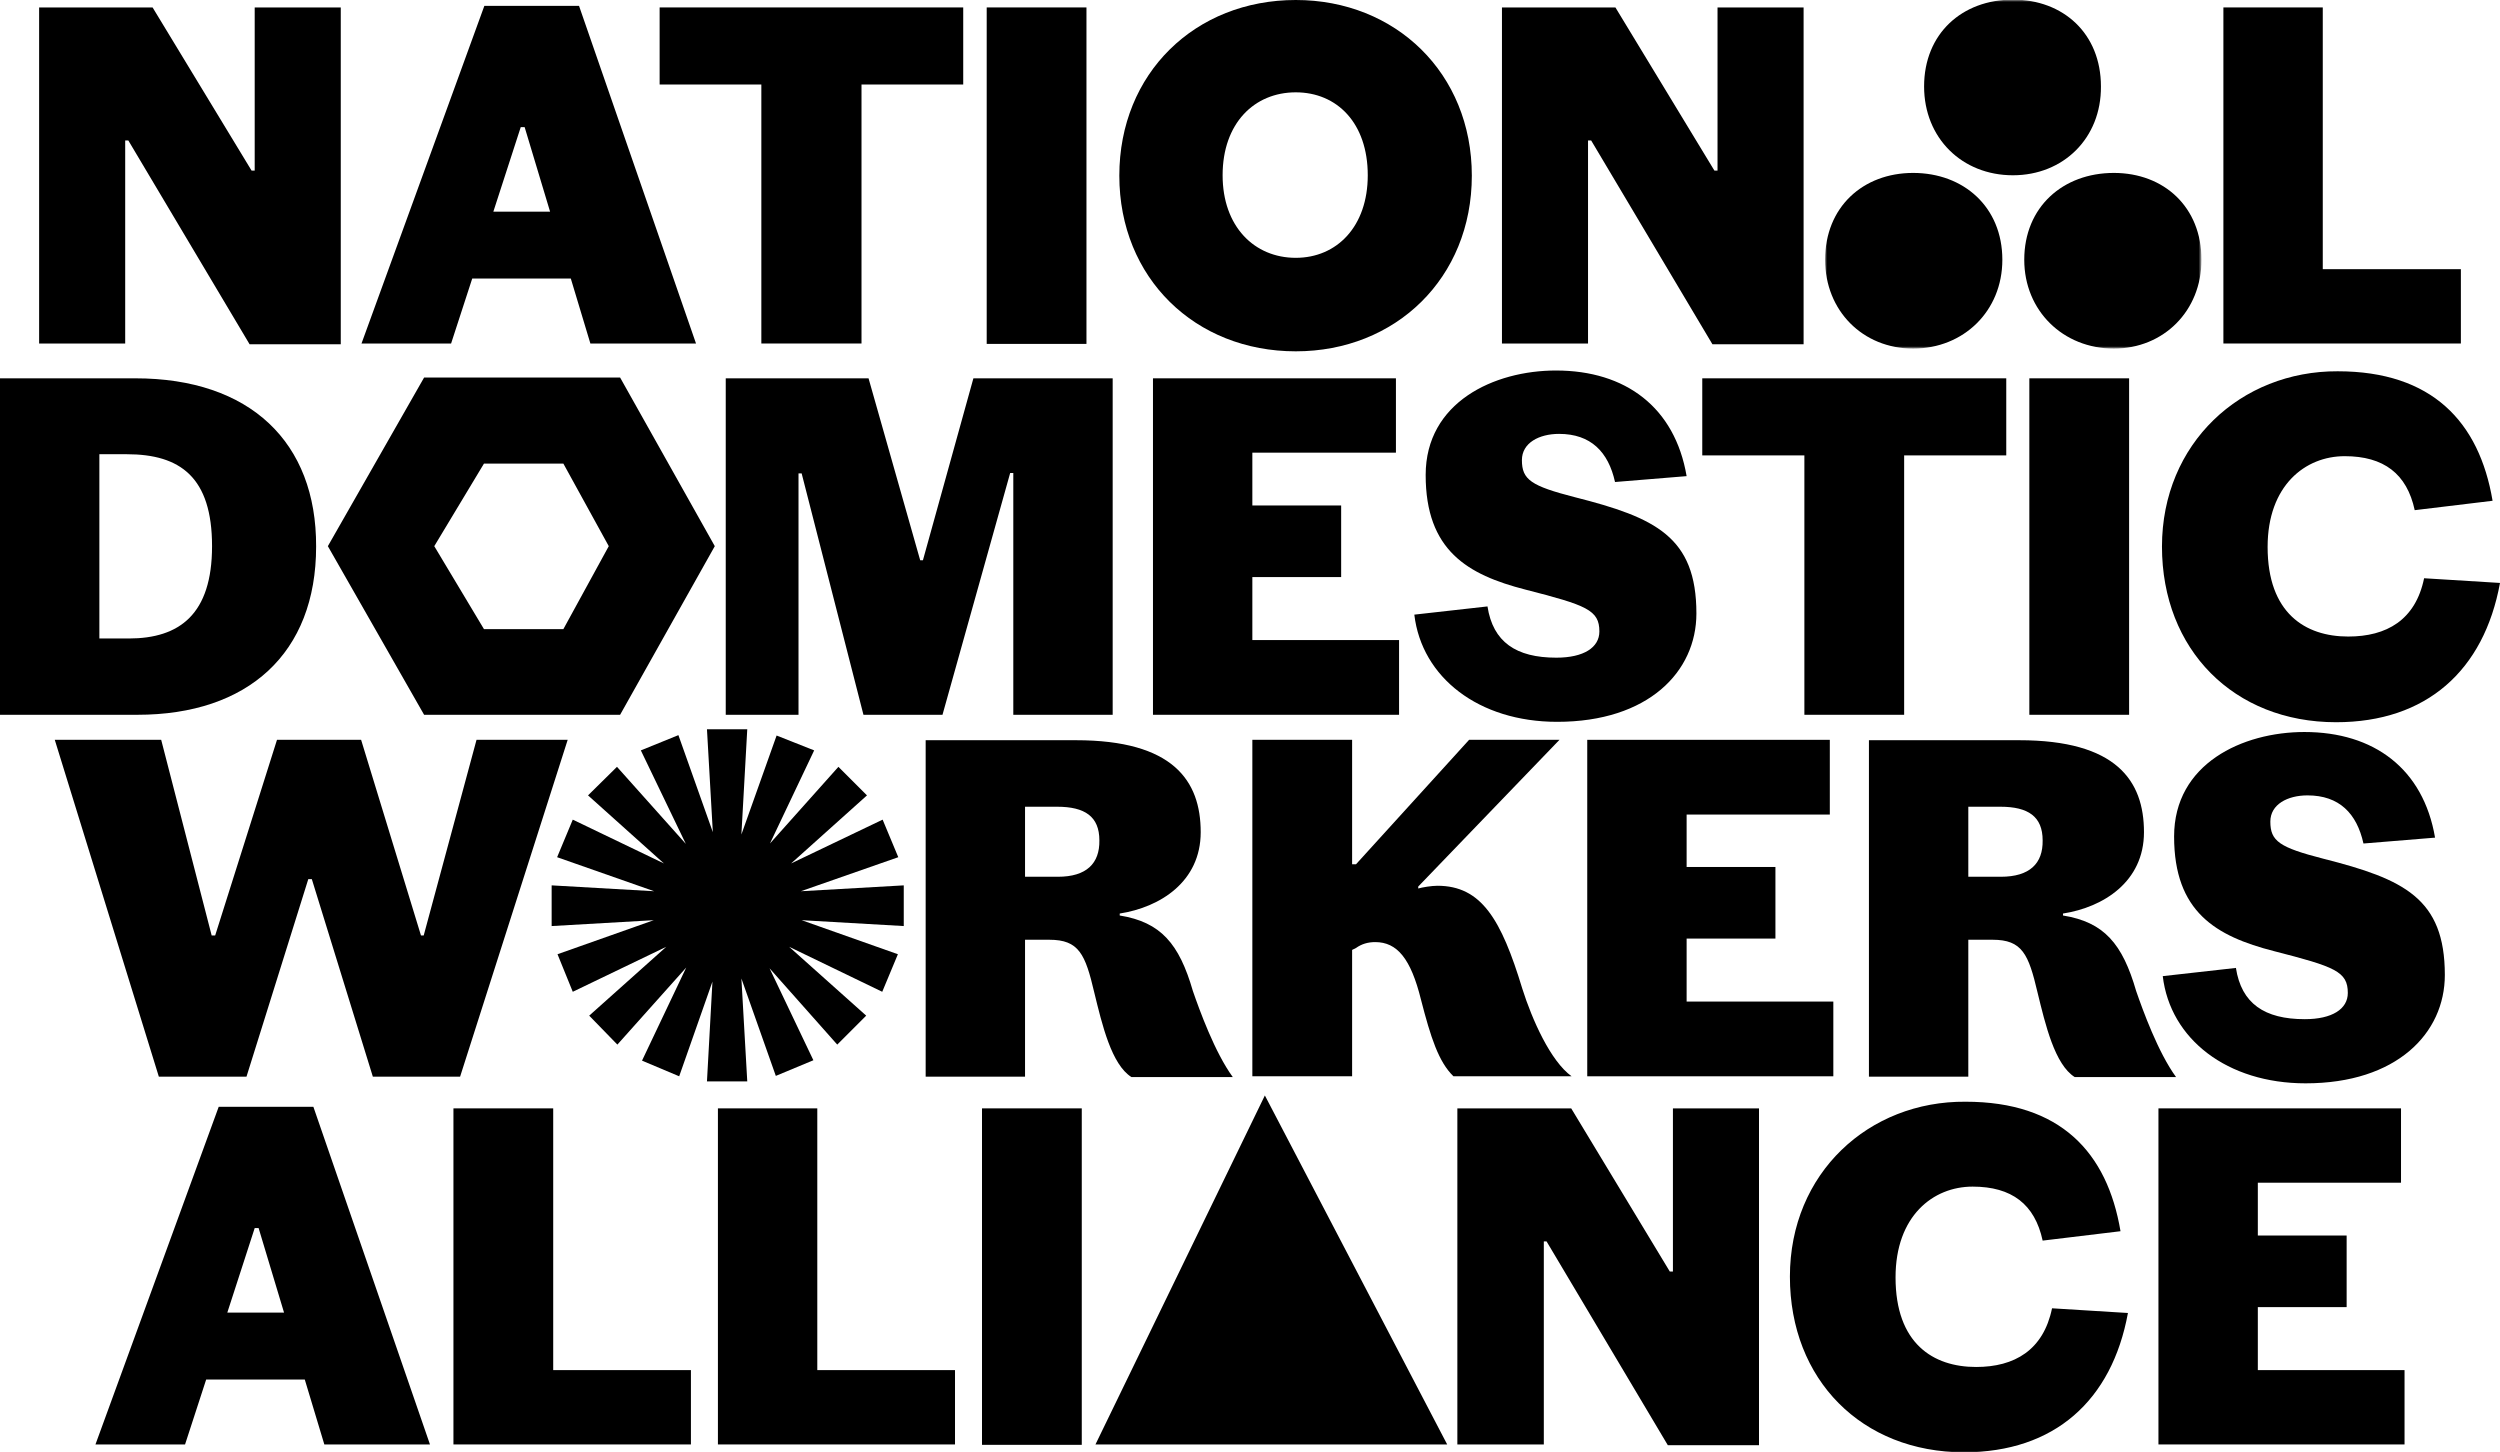
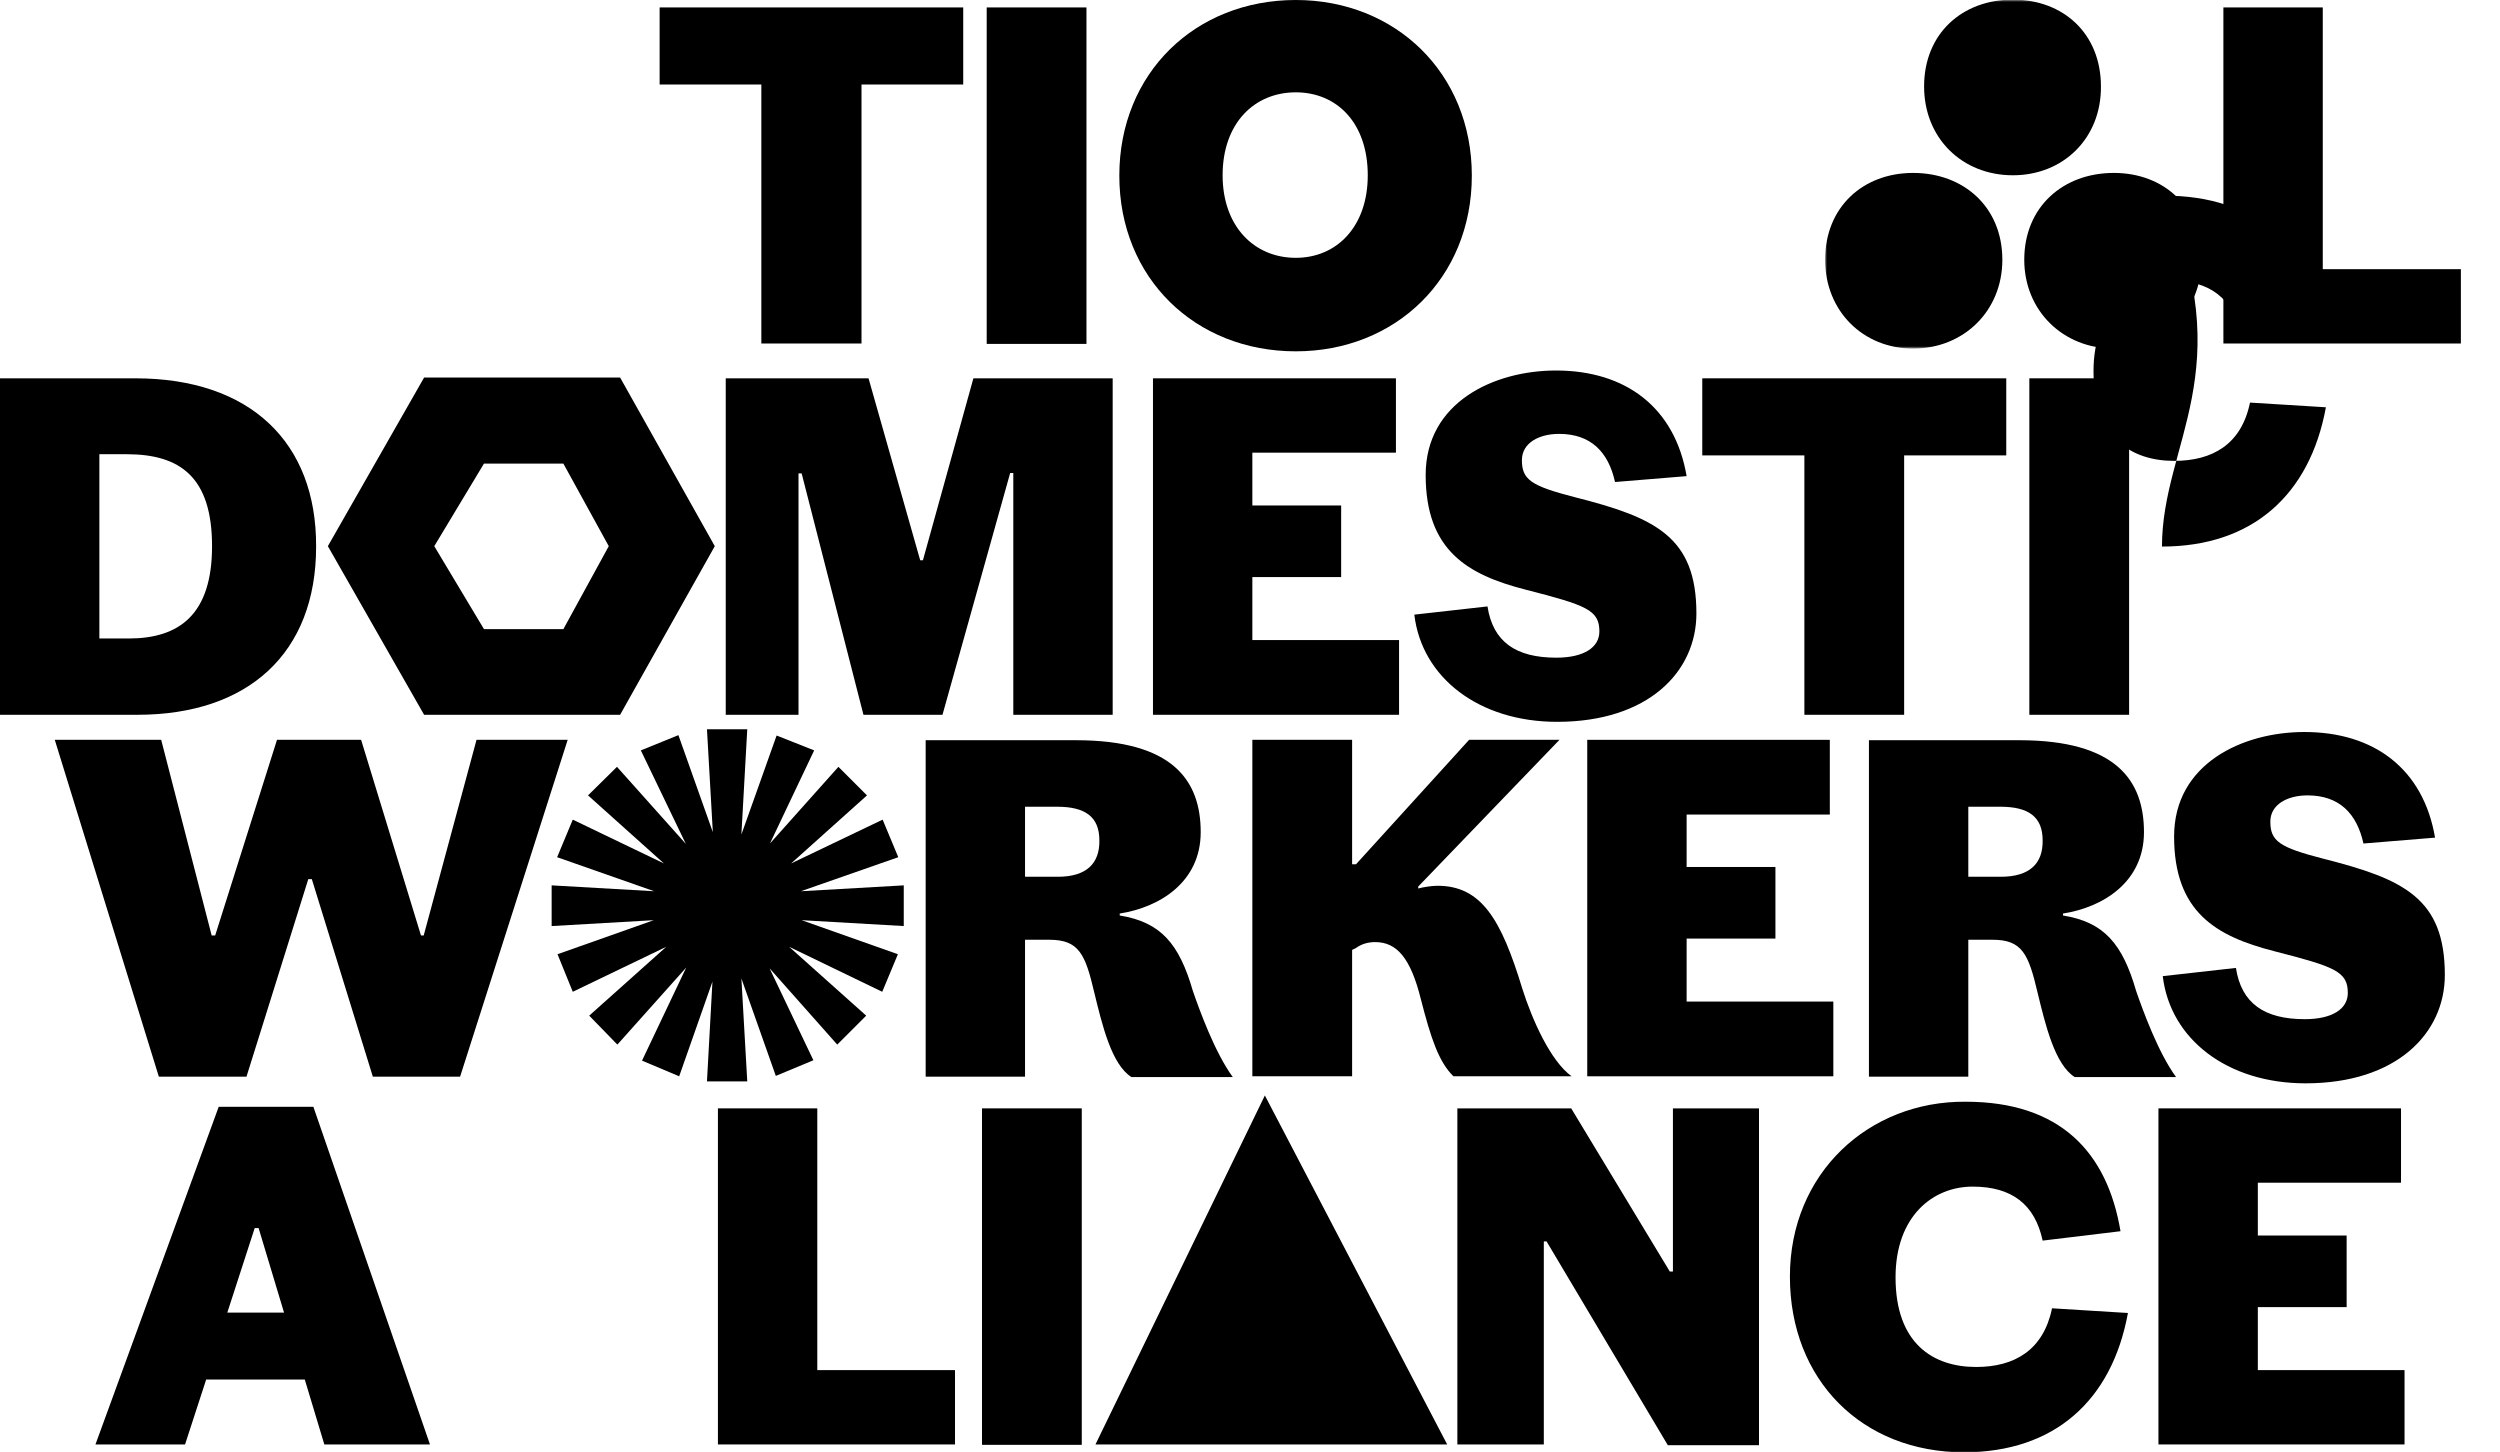
<svg xmlns="http://www.w3.org/2000/svg" version="1.1" id="Layer_1" x="0px" y="0px" viewBox="0 0 639 371.1" style="enable-background:new 0 0 639 371.1;" xml:space="preserve">
  <style type="text/css">
	.st0{fill-rule:evenodd;clip-rule:evenodd;}
	.st1{filter:url(#Adobe_OpacityMaskFilter);}
	.st2{fill-rule:evenodd;clip-rule:evenodd;fill:#FFFFFF;}
	.st3{mask:url(#mask-4_2_);fill-rule:evenodd;clip-rule:evenodd;}
</style>
  <g id="Group-15_1_">
    <g id="Clip-4_1_">
	</g>
    <g id="Clip-7_1_">
	</g>
    <g>
-       <polygon class="st0" points="87.1,1.9 65.1,1.9 65.1,43.6 64.3,43.6 39,1.9 10,1.9 10,87.8 32,87.8 32,35.9 32.8,35.9 63.8,88     87.1,88   " />
-       <path class="st0" d="M148,1.5h-24.2L92.4,87.8h22.9l5.4-16.6h25.2l5,16.6h27L148,1.5z M126.1,54.1l7-21.6h1l6.5,21.6H126.1z" />
      <polygon class="st0" points="220.2,21.6 246.2,21.6 246.2,1.9 168.6,1.9 168.6,21.6 194.6,21.6 194.6,87.8 220.2,87.8   " />
      <rect x="252.2" y="1.9" class="st0" width="25.5" height="86" />
      <path class="st0" d="M331.2,0c-25.7,0-45.1,18.7-45.1,44.9c0,26.2,19.4,44.9,45.1,44.9c25.5,0,45-18.7,45-44.9    C376.2,18.7,356.7,0,331.2,0z M331.2,65.9c-10.6,0-18.7-8-18.7-21.1c0-13.3,8.1-21.2,18.7-21.2c10.5,0,18.4,7.8,18.4,21.2    C349.6,57.9,341.7,65.9,331.2,65.9z" />
-       <polygon class="st0" points="461,1.9 439,1.9 439,43.6 438.2,43.6 412.9,1.9 383.9,1.9 383.9,87.8 405.9,87.8 405.9,35.9     406.7,35.9 437.7,88 461,88   " />
      <polygon class="st0" points="593.7,1.9 568.3,1.9 568.3,87.8 629,87.8 629,68.8 593.7,68.8   " />
      <defs>
        <filter id="Adobe_OpacityMaskFilter" filterUnits="userSpaceOnUse" x="466.5" y="0" width="96.2" height="89.1">
          <feColorMatrix type="matrix" values="1 0 0 0 0  0 1 0 0 0  0 0 1 0 0  0 0 0 1 0" />
        </filter>
      </defs>
      <mask maskUnits="userSpaceOnUse" x="466.5" y="0" width="96.2" height="89.1" id="mask-4_2_">
        <g class="st1">
          <polygon id="path-3_2_" class="st2" points="466.5,0 562.7,0 562.7,89.1 466.5,89.1     " />
        </g>
      </mask>
      <path id="Fill-6_1_" class="st3" d="M489,89.1c-12.9,0-22.5-9.7-22.5-22.7c0-13.5,9.7-22.2,22.5-22.2c12.9,0,22.8,8.7,22.8,22.2    C511.8,79.5,501.9,89.1,489,89.1 M514.5,44.8c-13,0-22.7-9.5-22.7-22.7c0-13.5,9.7-22.2,22.7-22.2c12.9,0,22.5,8.7,22.5,22.2    C537.1,35.3,527.4,44.8,514.5,44.8 M540.3,89.1c-13,0-22.9-9.7-22.9-22.7c0-13.5,9.9-22.2,22.9-22.2c12.8,0,22.4,8.7,22.4,22.2    C562.7,79.5,553,89.1,540.3,89.1" />
    </g>
    <g>
      <path class="st0" d="M34.6,96.7H0v86h35.1c28.3,0,45.7-15.7,45.7-43C80.9,113,63.9,96.7,34.6,96.7z M32.9,163.2h-7.5v-47.1h7    c13.7,0,21.8,5.9,21.8,23.5C54.2,157,45.9,163.2,32.9,163.2z" />
      <polygon class="st0" points="204.1,182.7 204.1,121 204.9,121 220.7,182.7 240.9,182.7 258.2,120.9 259,120.9 259,182.7     284.4,182.7 284.4,96.7 248.8,96.7 235.9,143.2 235.2,143.2 222,96.7 185.5,96.7 185.5,182.7   " />
      <polygon class="st0" points="294.7,96.7 294.7,182.7 357.6,182.7 357.6,163.6 320.1,163.6 320.1,147.5 342.8,147.5 342.8,129.2     320.1,129.2 320.1,115.7 356.8,115.7 356.8,96.7   " />
      <path class="st0" d="M398,184.5c23.3,0,35.6-12.8,35.6-27.7c0-19.6-10.5-24.5-31-29.7c-11.3-2.9-13.6-4.5-13.6-9.5    c0-4.4,4.4-6.7,9.5-6.7c8.1,0,12.6,4.6,14.3,12.3l18.3-1.5c-3-17.6-15.6-27-33.4-27c-15.8,0-33.3,8.1-33.3,26.7    c0,19.3,10.7,25.5,25.5,29.3c15.6,4,18.9,5.2,18.9,10.7c0,4.1-4,6.7-11,6.7c-10.3,0-16.2-4-17.6-13.1l-18.7,2.1    C363.4,173.2,378,184.5,398,184.5L398,184.5z" />
      <polygon class="st0" points="486.7,116.4 512.8,116.4 512.8,96.7 435.1,96.7 435.1,116.4 461.2,116.4 461.2,182.7 486.7,182.7       " />
      <rect x="518.7" y="96.7" class="st0" width="25.5" height="86" />
-       <path class="st0" d="M552.6,139.7c0,26.4,18.4,44.9,44.5,44.9c23.1,0,37.8-13.2,41.9-35.6l-19.4-1.2c-2.2,10.7-9.6,14.9-19.4,14.9    c-11,0-20.6-6-20.6-22.9c0-15.7,9.6-23.2,19.7-23.2c10,0,15.9,4.5,17.9,13.8l19.9-2.4c-3.4-20.2-15.5-33.1-39.6-33.1    C572.8,94.8,552.6,113.3,552.6,139.7L552.6,139.7z" />
+       <path class="st0" d="M552.6,139.7c23.1,0,37.8-13.2,41.9-35.6l-19.4-1.2c-2.2,10.7-9.6,14.9-19.4,14.9    c-11,0-20.6-6-20.6-22.9c0-15.7,9.6-23.2,19.7-23.2c10,0,15.9,4.5,17.9,13.8l19.9-2.4c-3.4-20.2-15.5-33.1-39.6-33.1    C572.8,94.8,552.6,113.3,552.6,139.7L552.6,139.7z" />
      <path id="Fill-9_1_" class="st0" d="M182.7,139.6l-24.2,43.1h-50.1l-24.6-43.1l24.6-43.1h50.1L182.7,139.6z M155.6,139.6    L144,118.5h-20.3l-12.7,21.1l12.7,21.2H144L155.6,139.6z" />
    </g>
    <g>
      <polygon class="st0" points="95.3,275.2 117.6,275.2 145.1,189.1 121.8,189.1 108.3,239.1 107.6,239.1 92.3,189.1 70.8,189.1     55,239.1 54.1,239.1 41.2,189.1 14,189.1 40.6,275.2 63,275.2 78.8,224.7 79.7,224.7   " />
      <path class="st0" d="M304.9,253.3c-3.5-12.1-8.2-17.6-18.7-19.3v-0.5c10.3-1.6,20.7-8.1,20.7-20.8c0-13.2-7.1-23.5-31.9-23.5    h-38.4v86H262v-35h6.2c7.6,0,9.2,3.7,11.5,13.5c2,8.2,4.4,18.4,9.5,21.6h25.9C310.5,269,306.6,258.2,304.9,253.3z M270.4,224.1    H262v-17.9h8.2c7.1,0,10.8,2.5,10.8,8.6C281.1,220.7,277.7,224.1,270.4,224.1z" />
      <path class="st0" d="M375.5,189.1l-28.9,31.8h-1v-31.8h-25.5v86h25.5v-32.3l1-0.5c1.4-1,3-1.5,4.9-1.5c5.6,0,9.1,4.2,11.7,14.7    c2.5,9.7,4.5,15.9,8.3,19.6h30.2c-5.4-3.9-10.1-14.5-12.6-22.4c-5.4-17.8-10.5-26.3-21.7-26.3c-1.5,0-3.9,0.4-4.9,0.7v-0.5    l36.1-37.5H375.5z" />
      <polygon class="st0" points="405.7,189.1 405.7,275.1 468.6,275.1 468.6,256 431.1,256 431.1,239.9 453.8,239.9 453.8,221.6     431.1,221.6 431.1,208.2 467.7,208.2 467.7,189.1   " />
      <path class="st0" d="M546,253.3c-3.5-12.1-8.2-17.6-18.7-19.3v-0.5c10.3-1.6,20.7-8.1,20.7-20.8c0-13.2-7.1-23.5-31.9-23.5h-38.4    v86h25.4v-35h6.2c7.6,0,9.2,3.7,11.5,13.5c2,8.2,4.4,18.4,9.5,21.6h25.9C551.6,269,547.7,258.2,546,253.3z M511.4,224.1h-8.3    v-17.9h8.2c7.1,0,10.8,2.5,10.8,8.6C522.2,220.7,518.8,224.1,511.4,224.1z" />
      <path class="st0" d="M589.3,276.9c23.3,0,35.6-12.8,35.6-27.7c0-19.6-10.5-24.5-31-29.7c-11.3-2.9-13.6-4.5-13.6-9.5    c0-4.4,4.4-6.7,9.5-6.7c8.1,0,12.6,4.6,14.3,12.3l18.3-1.5c-3-17.6-15.6-27-33.4-27c-15.8,0-33.3,8.1-33.3,26.7    c0,19.3,10.7,25.5,25.5,29.3c15.6,4,18.9,5.2,18.9,10.7c0,4.1-4,6.7-11,6.7c-10.3,0-16.2-4-17.6-13.1l-18.7,2.1    C554.7,265.6,569.3,276.9,589.3,276.9L589.3,276.9z" />
      <polygon id="Fill-11_1_" class="st0" points="180.7,186.4 182.2,212.7 173.4,187.9 163.8,191.8 175.3,215.7 157.7,196     150.3,203.3 169.7,220.7 146.4,209.5 142.4,219.1 167.2,227.8 141,226.3 141,236.7 167.1,235.2 142.5,243.9 146.4,253.5     170.3,242 150.6,259.6 157.8,267 175.4,247.3 164.1,271.1 173.6,275.1 182.1,250.9 180.7,276.4 191,276.4 189.5,250.1 198.3,275     207.9,271 196.7,247.5 214,267 221.4,259.6 201.7,242 225.5,253.5 229.5,243.9 204.9,235.2 231,236.7 231,226.3 204.7,227.8     229.6,219.1 225.6,209.5 202.2,220.7 221.6,203.3 214.3,196 196.8,215.6 208.1,191.8 198.5,188 189.5,213.3 191,186.4   " />
    </g>
    <g>
      <path class="st0" d="M80.1,282.9H55.9l-31.5,86.3h22.9l5.4-16.6h25.2l5,16.6h27L80.1,282.9z M58.1,335.5l7-21.6h1l6.5,21.6H58.1z" />
-       <polygon class="st0" points="141.4,283.3 115.9,283.3 115.9,369.2 176.6,369.2 176.6,350.2 141.4,350.2   " />
      <polygon class="st0" points="208.9,283.3 183.5,283.3 183.5,369.2 244.1,369.2 244.1,350.2 208.9,350.2   " />
      <rect x="251" y="283.3" class="st0" width="25.5" height="86" />
      <polygon class="st0" points="449.6,283.3 427.6,283.3 427.6,325 426.8,325 401.6,283.3 372.5,283.3 372.5,369.2 394.6,369.2     394.6,317.3 395.3,317.3 426.3,369.4 449.6,369.4   " />
      <path class="st0" d="M457.5,326.3c0,26.4,18.4,44.9,44.5,44.9c23.1,0,37.8-13.2,41.9-35.6l-19.4-1.2c-2.2,10.7-9.6,15-19.4,15    c-11,0-20.6-6-20.6-22.9c0-15.7,9.6-23.2,19.7-23.2c10,0,15.9,4.5,17.9,13.8l19.9-2.4c-3.4-20.2-15.4-33.1-39.6-33.1    C477.7,281.4,457.5,299.8,457.5,326.3L457.5,326.3z" />
      <polygon class="st0" points="551.7,283.3 551.7,369.2 614.6,369.2 614.6,350.2 577.1,350.2 577.1,334.1 599.8,334.1 599.8,315.8     577.1,315.8 577.1,302.3 613.7,302.3 613.7,283.3   " />
      <polygon id="Fill-13_1_" class="st0" points="280,369.2 369.9,369.2 323.3,280   " />
    </g>
  </g>
</svg>